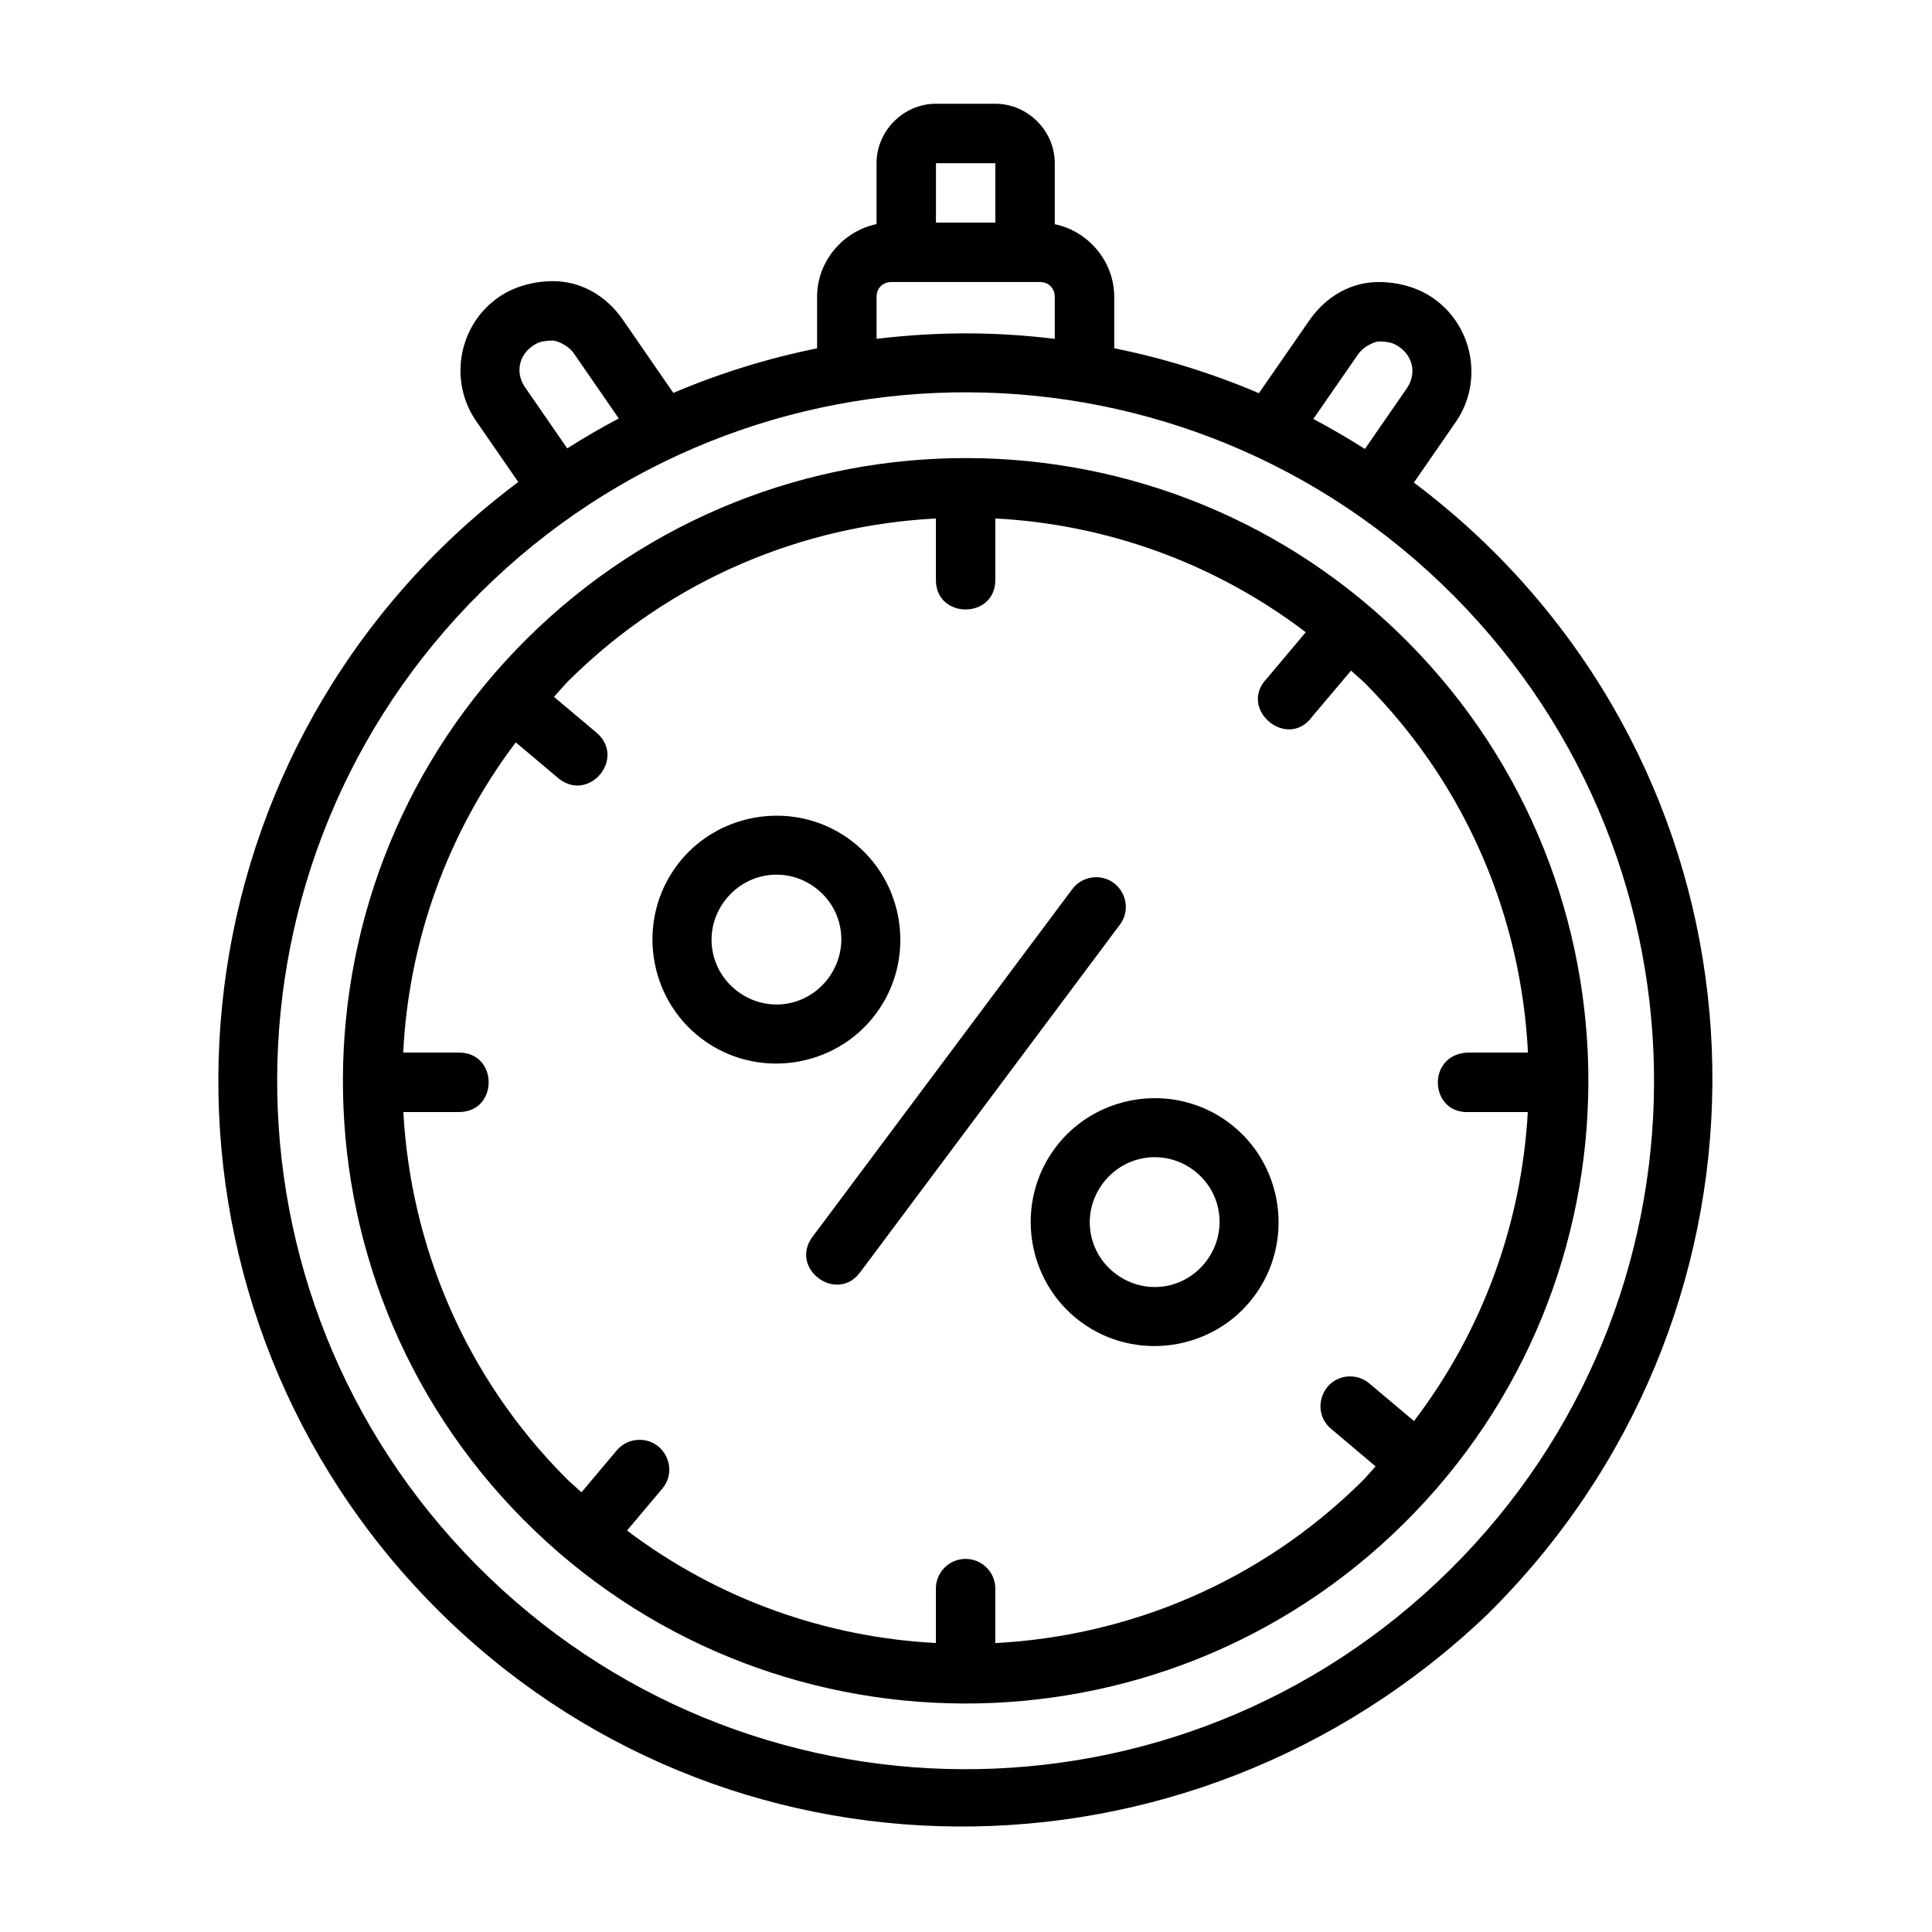
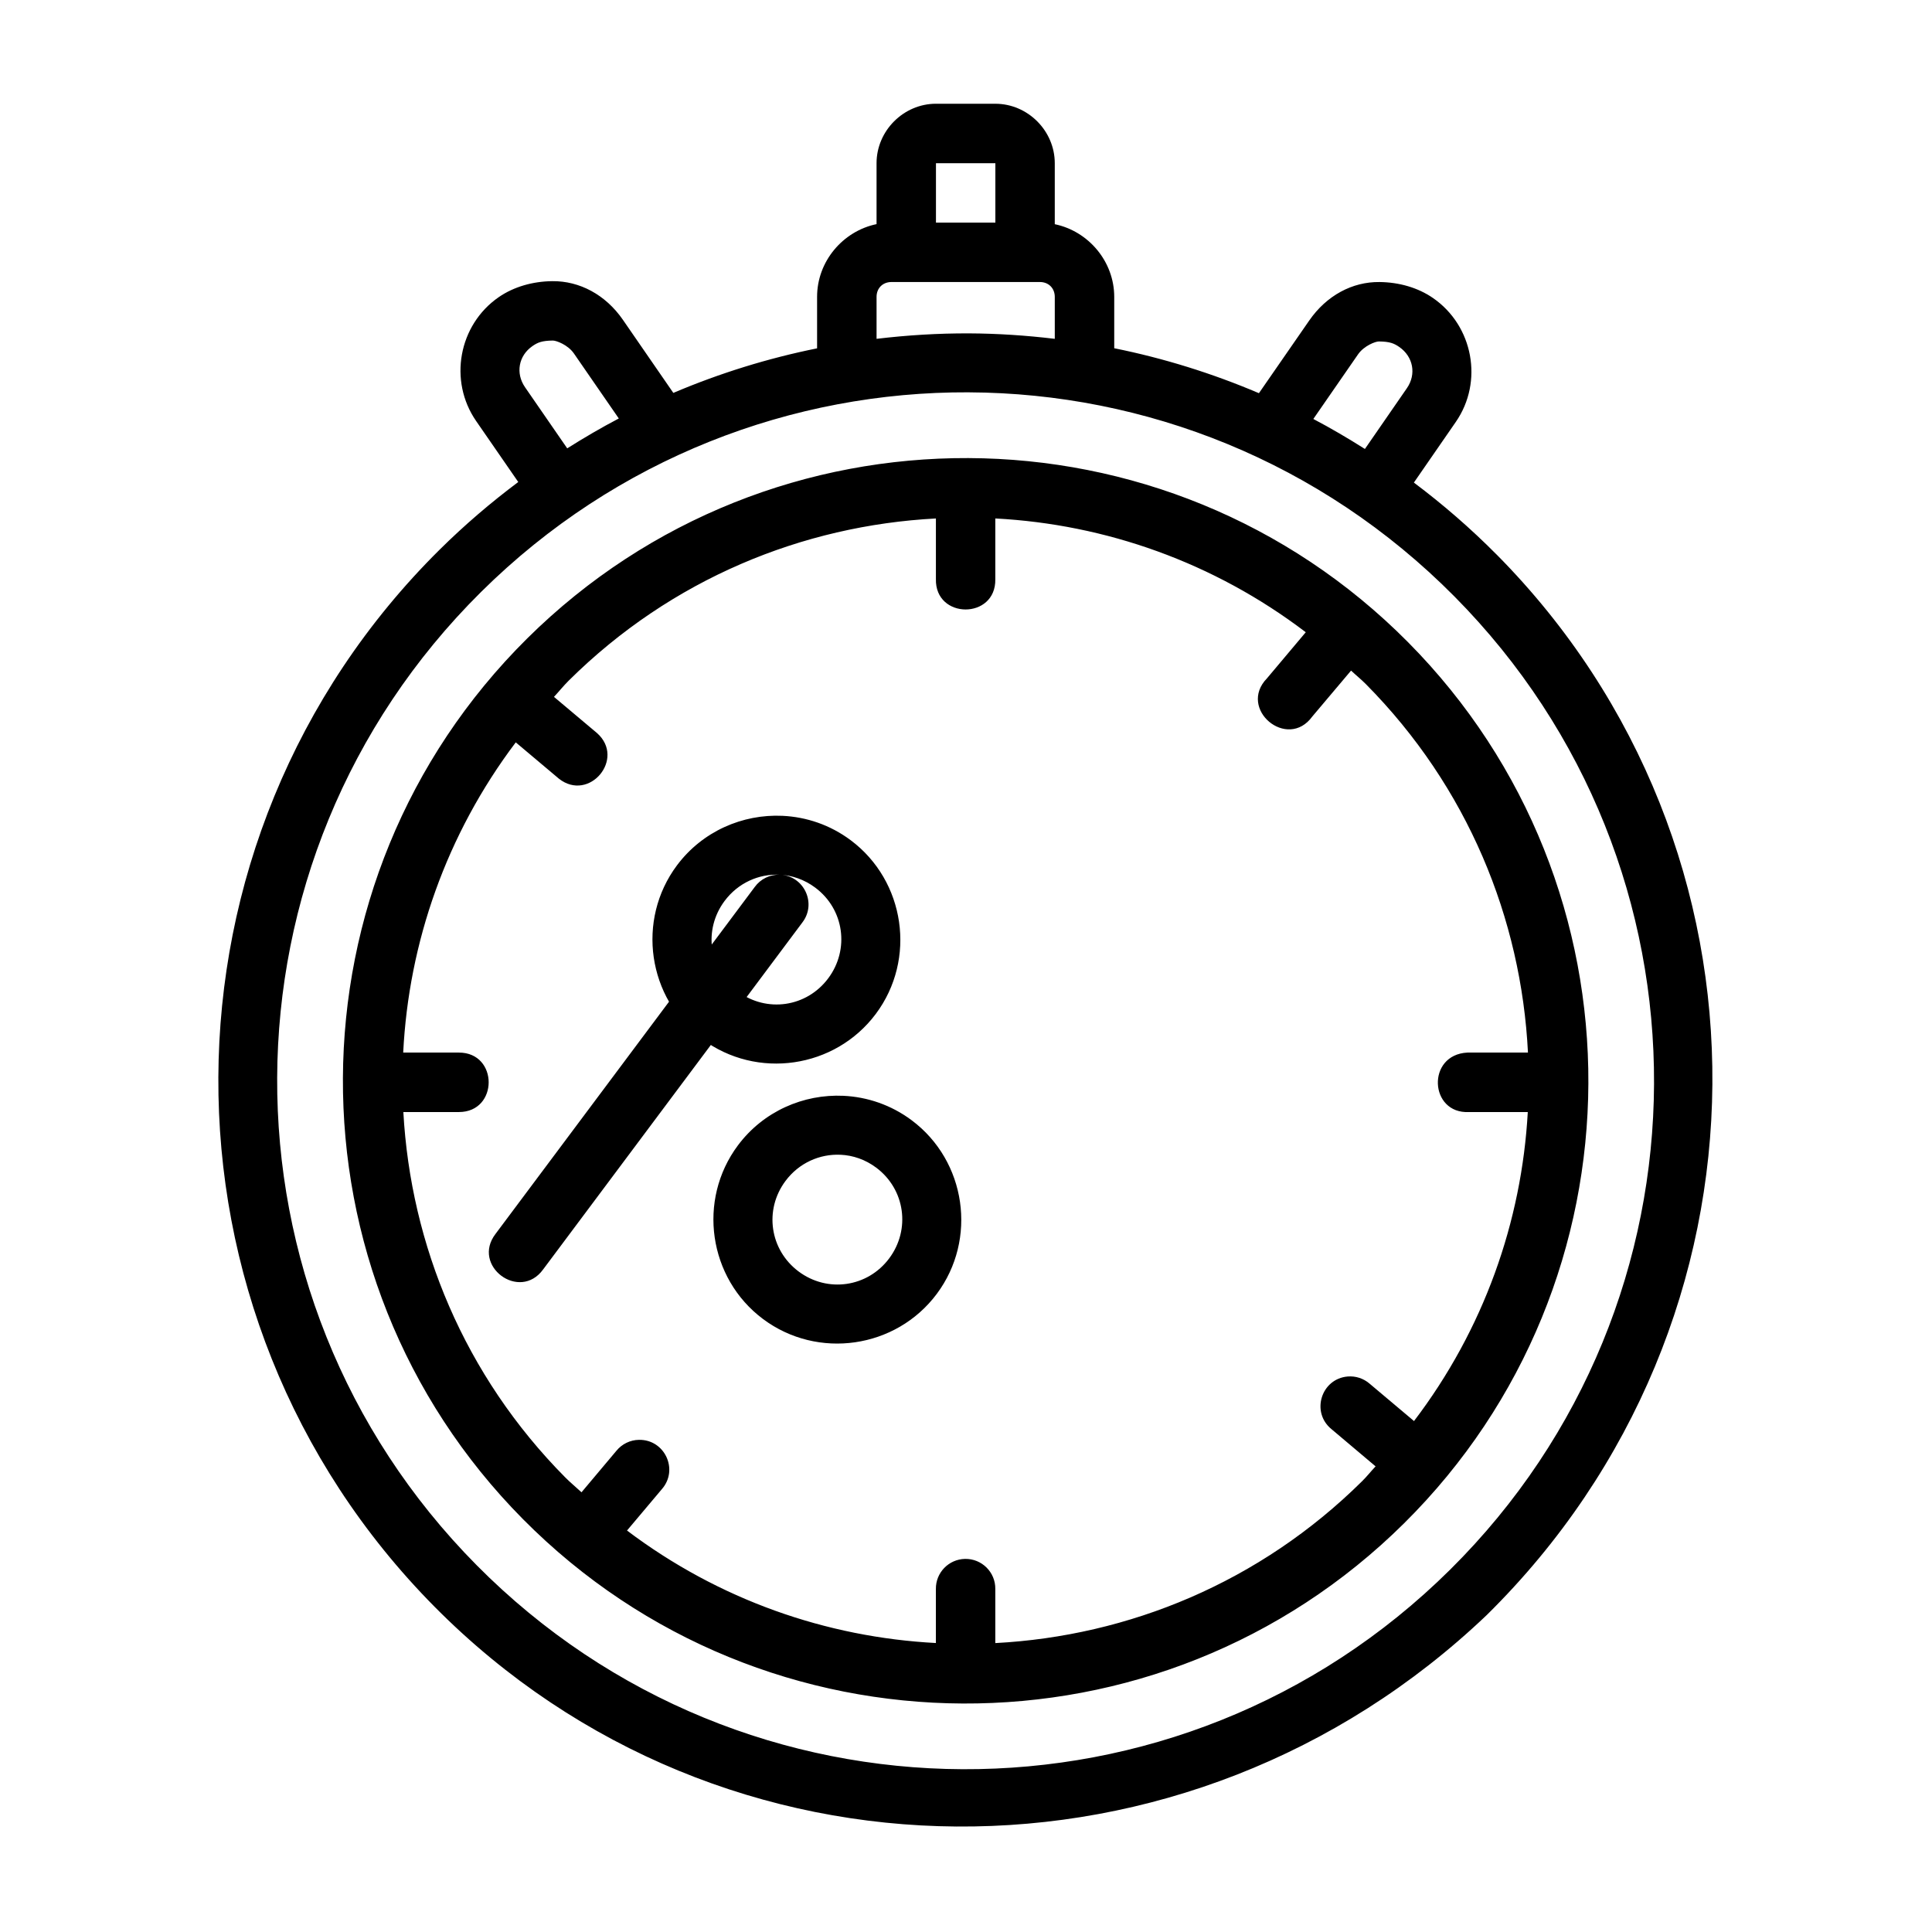
<svg xmlns="http://www.w3.org/2000/svg" fill="#000000" width="800px" height="800px" version="1.1" viewBox="144 144 512 512">
-   <path d="m540.62 290.97c-6.934-6.996-14.273-13.336-21.926-19.082l11.117-16.082c7.359-10.648 4.606-25.465-6.043-32.824-3.988-2.758-8.988-4.184-14.176-4.242-7.207-0.09-14.047 3.57-18.648 10.223l-13.316 19.234c-12.422-5.289-25.273-9.277-38.344-11.914v-13.59c0-9.422-6.836-17.426-15.758-19.281v-16.16c0-8.586-7.156-15.758-15.742-15.758l-15.746-0.004c-8.586 0-15.742 7.172-15.742 15.758v16.145c-8.926 1.855-15.773 9.871-15.758 19.297v13.621c-12.988 2.621-25.75 6.566-38.098 11.809l-13.375-19.387c-4.594-6.644-11.5-10.309-18.711-10.223-5.184 0.059-10.199 1.484-14.191 4.242-10.648 7.359-13.34 22.18-5.981 32.824l11.164 16.16c-7.258 5.434-14.242 11.395-20.863 17.957-77.656 76.953-78.227 202.49-1.277 280.15 76.152 76.848 199.59 77.633 278.78 2.176 79.023-77.852 79.598-203.39 2.644-281.05zm-148.58-103.72h15.742v15.742h-15.742zm-11.793 31.488h39.328c2.316 0 3.953 1.633 3.953 3.953v11.102c-7.543-0.902-15.121-1.41-22.707-1.445-8.191-0.031-16.379 0.473-24.523 1.445v-11.102c-0.004-2.332 1.641-3.953 3.953-3.953zm-89.73 15.512c0.867-0.012 3.977 1.105 5.582 3.43l11.887 17.219c-4.644 2.434-9.191 5.094-13.668 7.918l-11.176-16.191c-2.559-3.703-1.734-8.355 1.969-10.918 1.391-0.961 2.516-1.426 5.41-1.461zm218.89 0.238c2.891 0.031 4.023 0.5 5.41 1.461 3.703 2.559 4.586 7.215 2.031 10.918l-11.133 16.113c-4.481-2.836-9.023-5.508-13.668-7.949l11.84-17.113c1.598-2.312 4.644-3.438 5.519-3.43zm-108.66 13.484c46.656 0.207 93.223 18.297 128.7 54.105 70.965 71.613 70.461 186.94-1.152 257.9s-187 70.445-257.96-1.168c-70.965-71.613-70.445-186.98 1.168-257.95 35.805-35.48 82.586-53.102 129.24-52.891zm-0.078 17.422c-42.258-0.18-84.598 15.734-116.94 47.785-64.691 64.105-65.211 168.75-1.105 233.44s168.79 65.168 233.48 1.062c64.691-64.105 65.168-168.78 1.062-233.47-32.055-32.348-74.238-48.633-116.5-48.816zm132.62 173.31h15.59c-1.609 29.031-11.664 57.598-30.152 81.887l-11.762-9.902c-1.602-1.391-3.695-2.078-5.812-1.906-7.047 0.605-9.789 9.473-4.305 13.945l11.699 9.871c-1.207 1.281-2.277 2.641-3.535 3.891-27.133 26.887-61.938 41.082-97.246 42.941v-14.344c0.055-4.445-3.582-8.051-8.027-7.965-4.324 0.09-7.769 3.641-7.719 7.965-0.004 4.805 0 9.539 0 14.328-28.996-1.523-57.547-11.457-81.855-29.812l9.27-11.008c4.457-5.152 0.711-13.152-6.106-13.023-2.324 0.031-4.516 1.102-5.981 2.906l-9.242 10.992c-1.426-1.332-2.922-2.539-4.305-3.938-26.785-27.027-40.965-61.66-42.91-96.832h14.73c10.508 0 10.508-15.758 0-15.758h-14.77c1.453-29.113 11.41-57.797 29.828-82.211l11.453 9.641c8.012 6.277 17.699-5.312 10.102-12.086l-11.426-9.609c1.34-1.438 2.543-2.957 3.953-4.352 27.137-26.891 61.945-41.07 97.262-42.926v16.035c-0.281 10.734 15.941 10.797 15.742 0.059v-16.098c29.16 1.535 57.871 11.59 82.273 30.152l-10.27 12.207c-7.879 8.094 5.41 19.258 12.023 10.102l10.254-12.145c1.293 1.219 2.66 2.312 3.922 3.582 26.992 27.238 41.191 62.195 42.957 97.648h-16.043c-10.914 0.543-10.098 16.301 0.406 15.758zm-181.92-78.504c-10.562-0.488-21.207 4.082-27.969 13.129-10.816 14.48-7.809 35.219 6.672 46.031 14.48 10.816 35.219 7.809 46.031-6.672 10.816-14.48 7.809-35.219-6.672-46.031-5.43-4.055-11.73-6.164-18.066-6.457zm-0.785 15.605c3.293 0.148 6.598 1.281 9.473 3.43 7.664 5.723 9.152 16.367 3.43 24.031-5.723 7.664-16.32 9.199-23.984 3.477-7.664-5.723-9.199-16.32-3.477-23.984 3.578-4.789 9.07-7.211 14.559-6.949zm84.086 0.66c-2.59-0.059-5.043 1.148-6.566 3.246l-68.695 91.941c-6.477 8.445 6.379 18.027 12.621 9.41l68.68-91.926c3.926-5.106 0.395-12.508-6.043-12.668zm16.93 58.594c-10.562-0.488-21.191 4.082-27.953 13.129-10.816 14.48-7.824 35.219 6.656 46.031 14.48 10.816 35.219 7.82 46.031-6.656 10.816-14.48 7.824-35.219-6.656-46.031-5.43-4.055-11.746-6.18-18.082-6.473zm-0.77 15.621c3.293 0.148 6.582 1.266 9.457 3.414 7.664 5.723 9.168 16.383 3.445 24.047-5.723 7.664-16.336 9.199-24 3.477-7.664-5.723-9.199-16.336-3.477-24 3.578-4.789 9.086-7.195 14.574-6.934z" />
+   <path d="m540.62 290.97c-6.934-6.996-14.273-13.336-21.926-19.082l11.117-16.082c7.359-10.648 4.606-25.465-6.043-32.824-3.988-2.758-8.988-4.184-14.176-4.242-7.207-0.09-14.047 3.57-18.648 10.223l-13.316 19.234c-12.422-5.289-25.273-9.277-38.344-11.914v-13.59c0-9.422-6.836-17.426-15.758-19.281v-16.16c0-8.586-7.156-15.758-15.742-15.758l-15.746-0.004c-8.586 0-15.742 7.172-15.742 15.758v16.145c-8.926 1.855-15.773 9.871-15.758 19.297v13.621c-12.988 2.621-25.75 6.566-38.098 11.809l-13.375-19.387c-4.594-6.644-11.5-10.309-18.711-10.223-5.184 0.059-10.199 1.484-14.191 4.242-10.648 7.359-13.34 22.18-5.981 32.824l11.164 16.16c-7.258 5.434-14.242 11.395-20.863 17.957-77.656 76.953-78.227 202.49-1.277 280.15 76.152 76.848 199.59 77.633 278.78 2.176 79.023-77.852 79.598-203.39 2.644-281.05zm-148.58-103.72h15.742v15.742h-15.742zm-11.793 31.488h39.328c2.316 0 3.953 1.633 3.953 3.953v11.102c-7.543-0.902-15.121-1.41-22.707-1.445-8.191-0.031-16.379 0.473-24.523 1.445v-11.102c-0.004-2.332 1.641-3.953 3.953-3.953zm-89.73 15.512c0.867-0.012 3.977 1.105 5.582 3.43l11.887 17.219c-4.644 2.434-9.191 5.094-13.668 7.918l-11.176-16.191c-2.559-3.703-1.734-8.355 1.969-10.918 1.391-0.961 2.516-1.426 5.41-1.461zm218.89 0.238c2.891 0.031 4.023 0.5 5.41 1.461 3.703 2.559 4.586 7.215 2.031 10.918l-11.133 16.113c-4.481-2.836-9.023-5.508-13.668-7.949l11.84-17.113c1.598-2.312 4.644-3.438 5.519-3.43zm-108.66 13.484c46.656 0.207 93.223 18.297 128.7 54.105 70.965 71.613 70.461 186.94-1.152 257.9s-187 70.445-257.96-1.168c-70.965-71.613-70.445-186.98 1.168-257.95 35.805-35.48 82.586-53.102 129.24-52.891zm-0.078 17.422c-42.258-0.18-84.598 15.734-116.94 47.785-64.691 64.105-65.211 168.75-1.105 233.44s168.79 65.168 233.48 1.062c64.691-64.105 65.168-168.78 1.062-233.47-32.055-32.348-74.238-48.633-116.5-48.816zm132.62 173.31h15.59c-1.609 29.031-11.664 57.598-30.152 81.887l-11.762-9.902c-1.602-1.391-3.695-2.078-5.812-1.906-7.047 0.605-9.789 9.473-4.305 13.945l11.699 9.871c-1.207 1.281-2.277 2.641-3.535 3.891-27.133 26.887-61.938 41.082-97.246 42.941v-14.344c0.055-4.445-3.582-8.051-8.027-7.965-4.324 0.09-7.769 3.641-7.719 7.965-0.004 4.805 0 9.539 0 14.328-28.996-1.523-57.547-11.457-81.855-29.812l9.27-11.008c4.457-5.152 0.711-13.152-6.106-13.023-2.324 0.031-4.516 1.102-5.981 2.906l-9.242 10.992c-1.426-1.332-2.922-2.539-4.305-3.938-26.785-27.027-40.965-61.66-42.91-96.832h14.73c10.508 0 10.508-15.758 0-15.758h-14.77c1.453-29.113 11.41-57.797 29.828-82.211l11.453 9.641c8.012 6.277 17.699-5.312 10.102-12.086l-11.426-9.609c1.34-1.438 2.543-2.957 3.953-4.352 27.137-26.891 61.945-41.07 97.262-42.926v16.035c-0.281 10.734 15.941 10.797 15.742 0.059v-16.098c29.16 1.535 57.871 11.59 82.273 30.152l-10.27 12.207c-7.879 8.094 5.41 19.258 12.023 10.102l10.254-12.145c1.293 1.219 2.66 2.312 3.922 3.582 26.992 27.238 41.191 62.195 42.957 97.648h-16.043c-10.914 0.543-10.098 16.301 0.406 15.758zm-181.92-78.504c-10.562-0.488-21.207 4.082-27.969 13.129-10.816 14.48-7.809 35.219 6.672 46.031 14.48 10.816 35.219 7.809 46.031-6.672 10.816-14.48 7.809-35.219-6.672-46.031-5.43-4.055-11.73-6.164-18.066-6.457zm-0.785 15.605c3.293 0.148 6.598 1.281 9.473 3.43 7.664 5.723 9.152 16.367 3.43 24.031-5.723 7.664-16.32 9.199-23.984 3.477-7.664-5.723-9.199-16.32-3.477-23.984 3.578-4.789 9.07-7.211 14.559-6.949zc-2.59-0.059-5.043 1.148-6.566 3.246l-68.695 91.941c-6.477 8.445 6.379 18.027 12.621 9.41l68.68-91.926c3.926-5.106 0.395-12.508-6.043-12.668zm16.93 58.594c-10.562-0.488-21.191 4.082-27.953 13.129-10.816 14.48-7.824 35.219 6.656 46.031 14.48 10.816 35.219 7.82 46.031-6.656 10.816-14.48 7.824-35.219-6.656-46.031-5.43-4.055-11.746-6.18-18.082-6.473zm-0.77 15.621c3.293 0.148 6.582 1.266 9.457 3.414 7.664 5.723 9.168 16.383 3.445 24.047-5.723 7.664-16.336 9.199-24 3.477-7.664-5.723-9.199-16.336-3.477-24 3.578-4.789 9.086-7.195 14.574-6.934z" />
</svg>